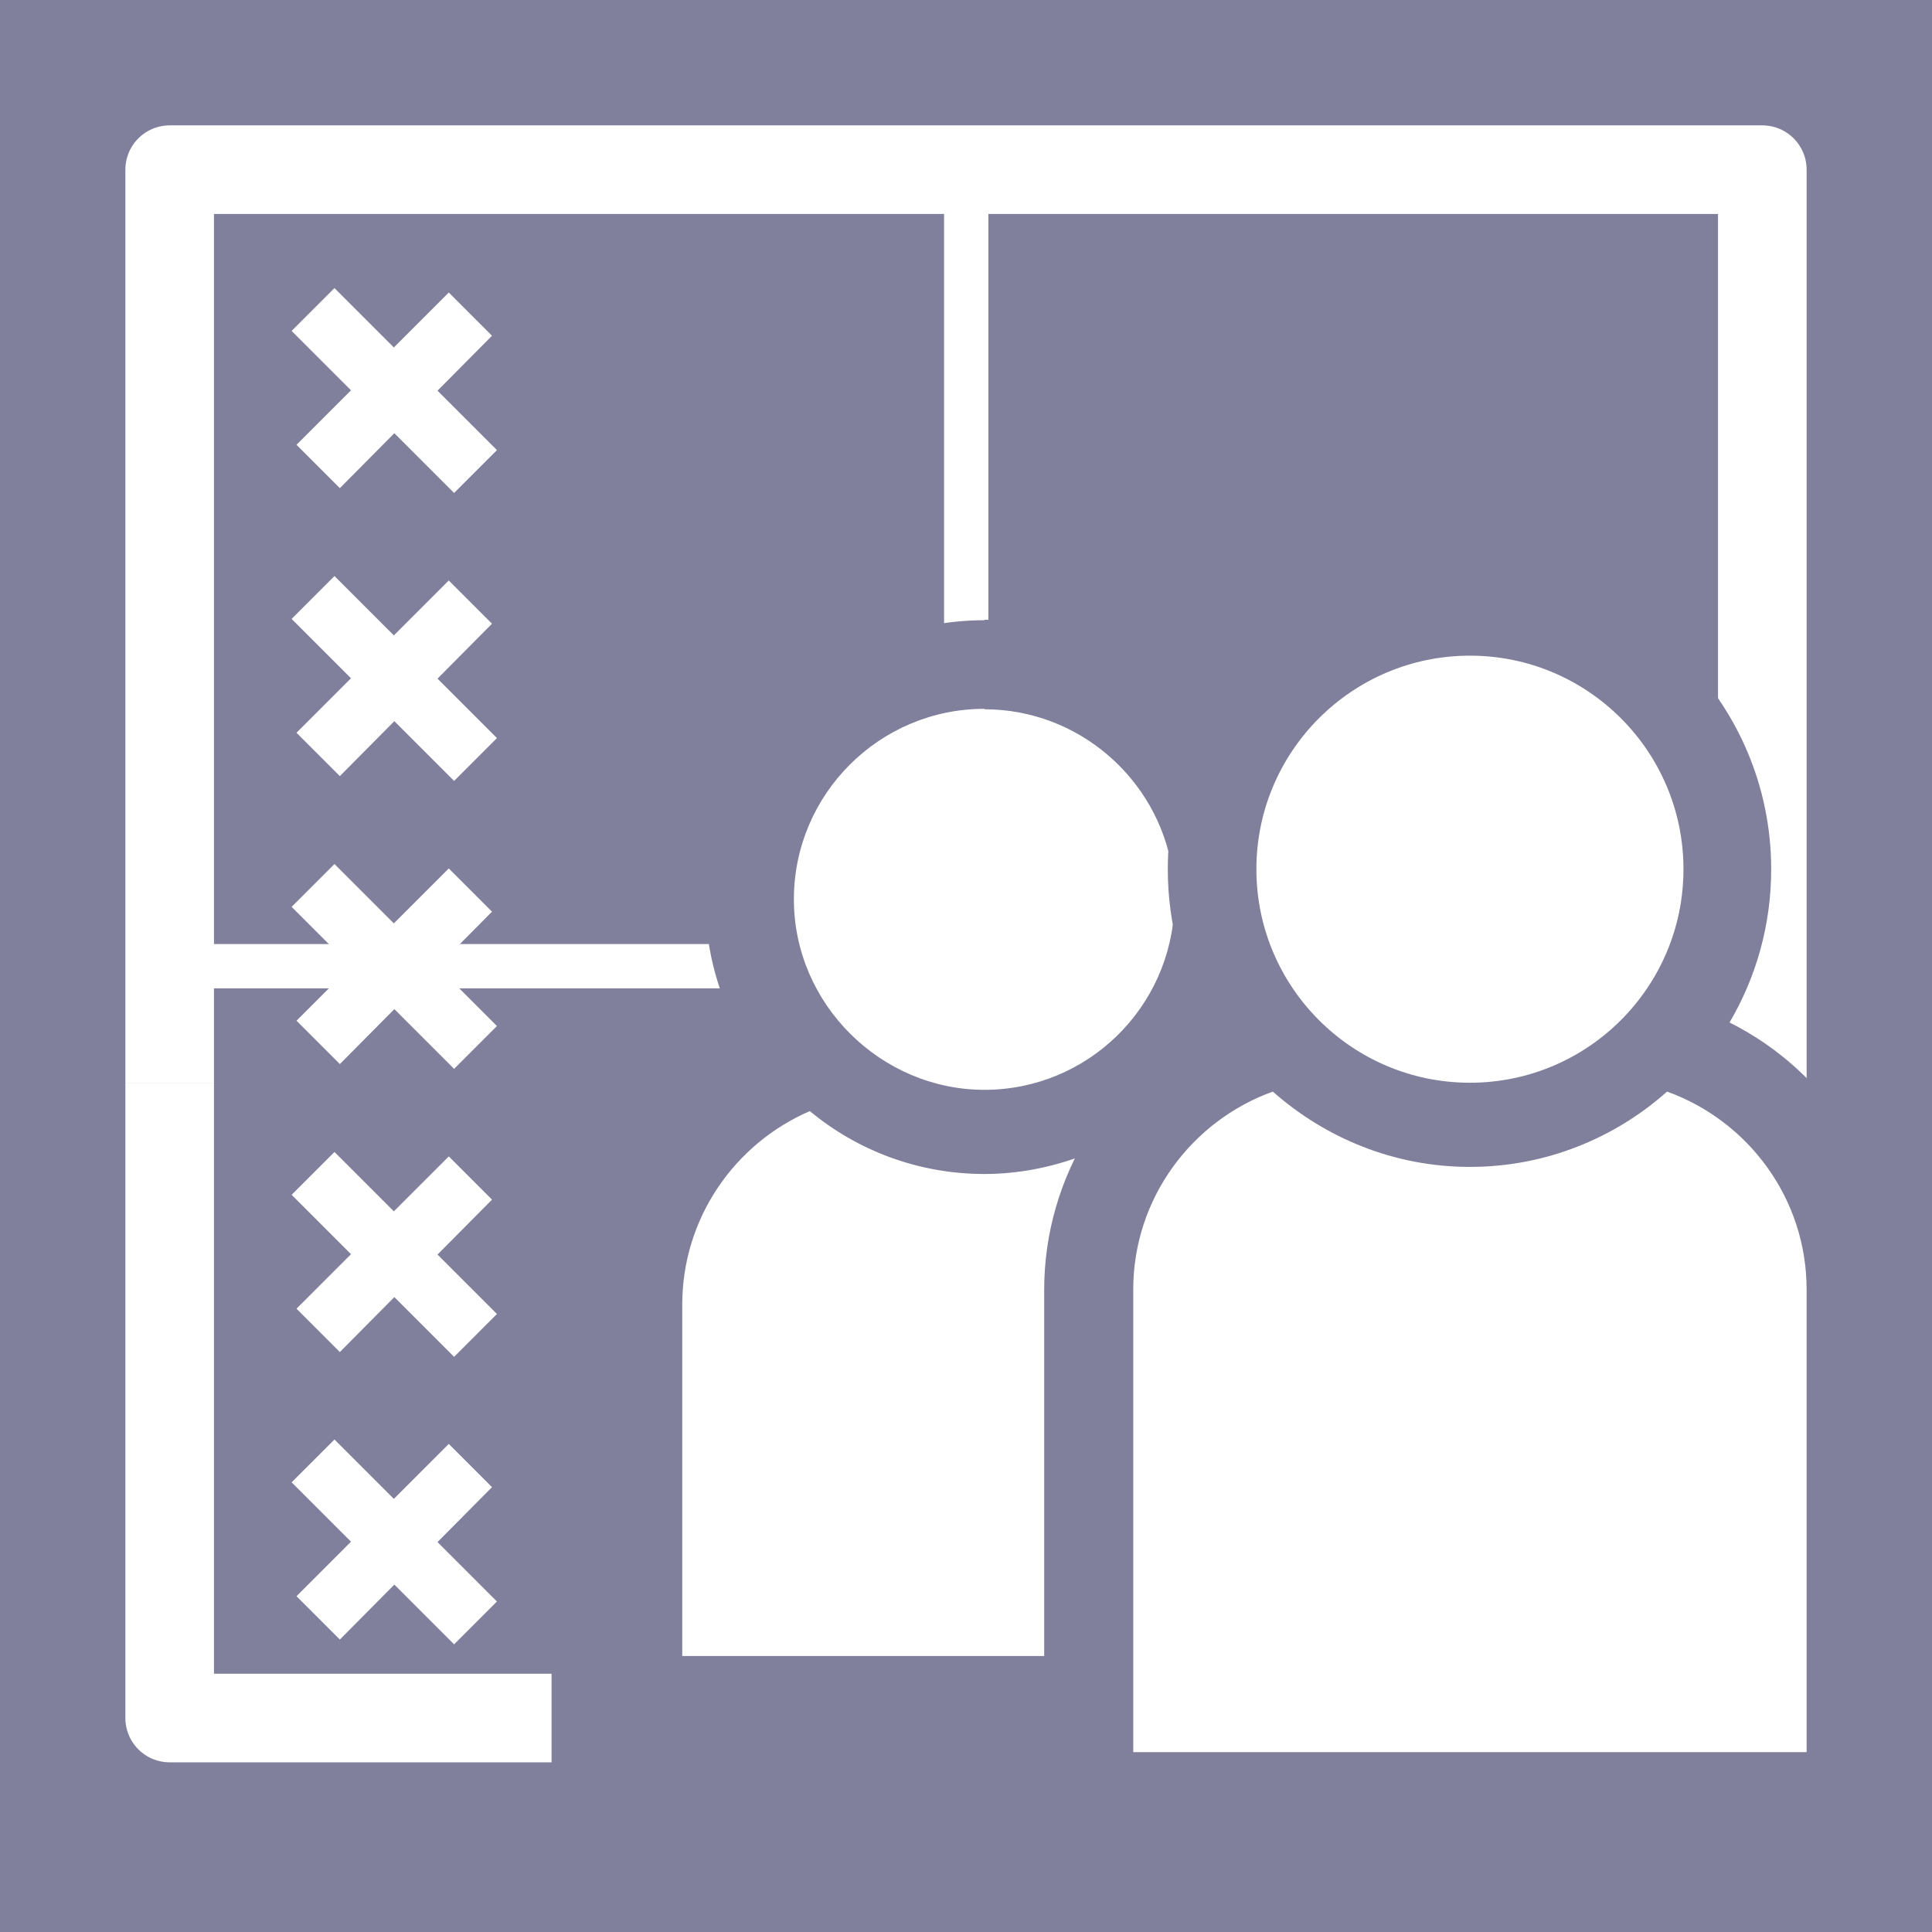
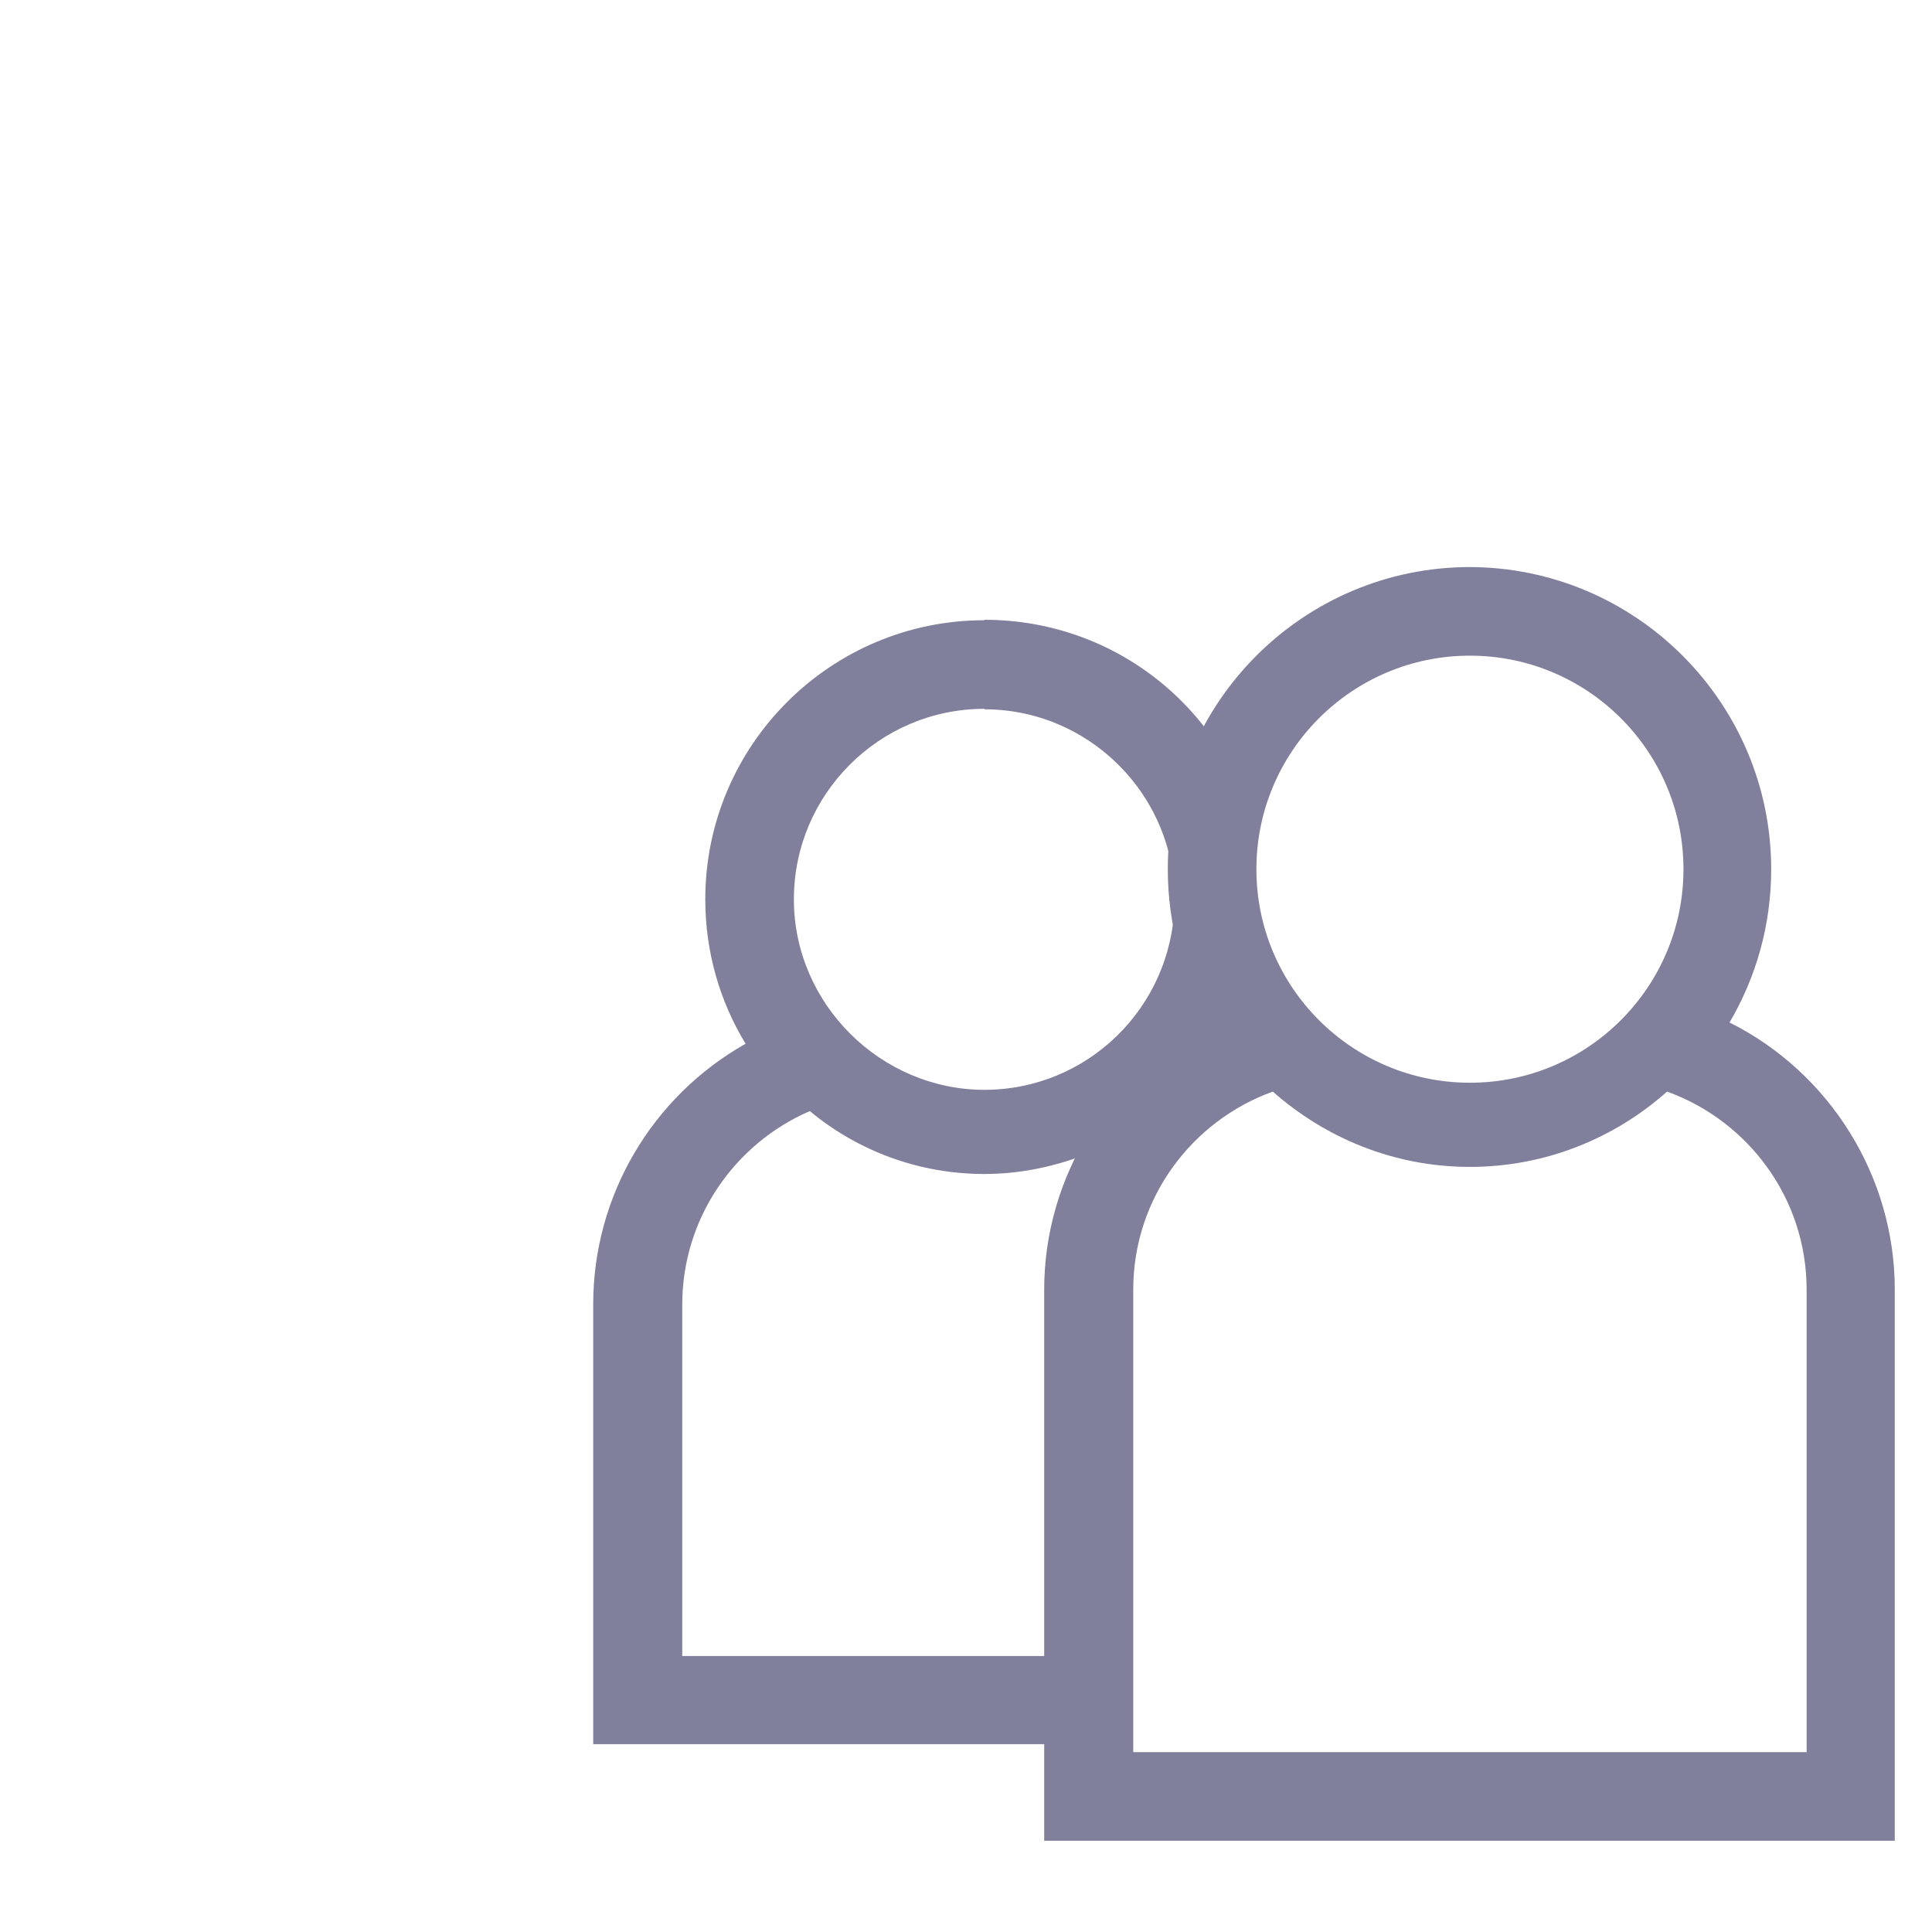
<svg xmlns="http://www.w3.org/2000/svg" id="Layer_2" viewBox="0 0 43.61 43.61">
  <defs>
    <style>.cls-1,.cls-2,.cls-3{stroke:#fff;}.cls-1,.cls-3{fill:none;stroke-linejoin:round;}.cls-4,.cls-2{fill:#fff;}.cls-5{fill:#80809d;}.cls-2{stroke-miterlimit:10;}.cls-3{stroke-width:2px;}</style>
  </defs>
  <g id="icons">
    <g id="cooperator">
-       <rect class="cls-5" width="43.61" height="43.61" />
      <g id="inner_grid">
        <polyline class="cls-1" points="21.81 3.83 21.81 21.81 21.81 37.94" />
        <line class="cls-1" x1="3.83" y1="21.81" x2="39.78" y2="21.81" />
      </g>
      <g id="person">
        <g>
-           <polyline class="cls-3" points="3.83 24.44 3.83 3.83 39.78 3.83 39.78 24.44" />
          <polyline class="cls-3" points="12.45 38.78 3.83 38.78 3.83 24.44" />
        </g>
        <g>
          <path class="cls-4" d="M14.4,38.38v-8.93c0-2.3,1.37-4.38,3.49-5.29l.5-.22c-.9-.95-1.46-2.23-1.46-3.65,0-2.92,2.38-5.3,5.3-5.3,2.61,0,4.81,1.87,5.22,4.45v.16c.01,.24,.03,.47,.06,.69v.15c-.05,1.83-1,3.41-2.44,4.32l1.4-.53-1.17,2.3c-.41,.8-.62,1.66-.62,2.56v9.27H14.4Z" />
          <path class="cls-5" d="M22.22,16.01c2.13,0,3.91,1.57,4.24,3.61h0c0,.28,.02,.55,.05,.81-.07,2.31-1.96,4.17-4.29,4.17s-4.3-1.93-4.3-4.3c0-2.37,1.93-4.3,4.3-4.3m-3.94,9.08c1.07,.89,2.45,1.42,3.94,1.42,.77,0,1.5-.15,2.18-.4-.46,.91-.73,1.93-.73,3.01v8.27H15.4v-7.93c0-1.96,1.19-3.64,2.88-4.37m3.94-11.08c-3.47,0-6.3,2.82-6.3,6.3,0,1.19,.33,2.31,.91,3.26-2.11,1.19-3.44,3.43-3.44,5.88v9.93h12.28v-10.27c0-.73,.17-1.44,.51-2.1l2.35-4.61-.43,.16c.24-.65,.39-1.34,.41-2.08v-.3c-.04-.22-.05-.4-.05-.57v-.16l-.03-.16c-.5-3.07-3.11-5.29-6.21-5.29h0Z" />
        </g>
        <g>
          <path class="cls-4" d="M24.58,40.55v-11.44c0-2.41,1.53-4.59,3.81-5.41l.48-.17c-.94-1.03-1.51-2.41-1.51-3.91,0-3.21,2.61-5.82,5.82-5.82s5.82,2.61,5.82,5.82c0,1.5-.57,2.87-1.51,3.91l.48,.17c2.28,.82,3.81,3,3.81,5.41v11.44H24.58Z" />
          <path class="cls-5" d="M33.18,14.8c2.66,0,4.82,2.16,4.82,4.82s-2.16,4.82-4.82,4.82-4.82-2.16-4.82-4.82,2.16-4.82,4.82-4.82m4.45,9.84c1.83,.66,3.15,2.41,3.15,4.47v10.44h-15.2v-10.44c0-2.06,1.32-3.81,3.15-4.47,1.19,1.05,2.74,1.7,4.45,1.7s3.27-.65,4.45-1.7m-4.45-11.84c-3.76,0-6.82,3.06-6.82,6.82,0,1.26,.34,2.45,.94,3.46-2.26,1.14-3.73,3.47-3.73,6.03v12.44h19.2v-12.44c0-2.56-1.47-4.9-3.73-6.03,.6-1.02,.94-2.2,.94-3.46,0-3.76-3.06-6.82-6.82-6.82h0Z" />
        </g>
      </g>
      <g id="strip">
-         <path class="cls-2" d="M10.24,36.4l-1.34-1.34-1.23,1.24-.27-.27,1.23-1.23-1.34-1.34,.26-.26,1.34,1.34,1.24-1.24,.27,.27-1.23,1.24,1.34,1.34-.26,.26Z" />
-         <path class="cls-2" d="M10.24,29.91l-1.34-1.34-1.23,1.24-.27-.27,1.23-1.23-1.34-1.34,.26-.26,1.34,1.34,1.24-1.24,.27,.27-1.23,1.24,1.34,1.34-.26,.26Z" />
        <path class="cls-2" d="M10.24,23.41l-1.34-1.34-1.23,1.24-.27-.27,1.23-1.23-1.34-1.34,.26-.26,1.34,1.34,1.24-1.24,.27,.27-1.23,1.24,1.34,1.34-.26,.26Z" />
        <path class="cls-2" d="M10.24,16.91l-1.34-1.34-1.23,1.24-.27-.27,1.23-1.23-1.34-1.34,.26-.26,1.34,1.34,1.24-1.24,.27,.27-1.23,1.24,1.34,1.34-.26,.26Z" />
        <path class="cls-2" d="M10.24,10.41l-1.34-1.34-1.23,1.24-.27-.27,1.23-1.23-1.34-1.34,.26-.26,1.34,1.34,1.24-1.24,.27,.27-1.23,1.24,1.34,1.34-.26,.26Z" />
      </g>
    </g>
  </g>
</svg>